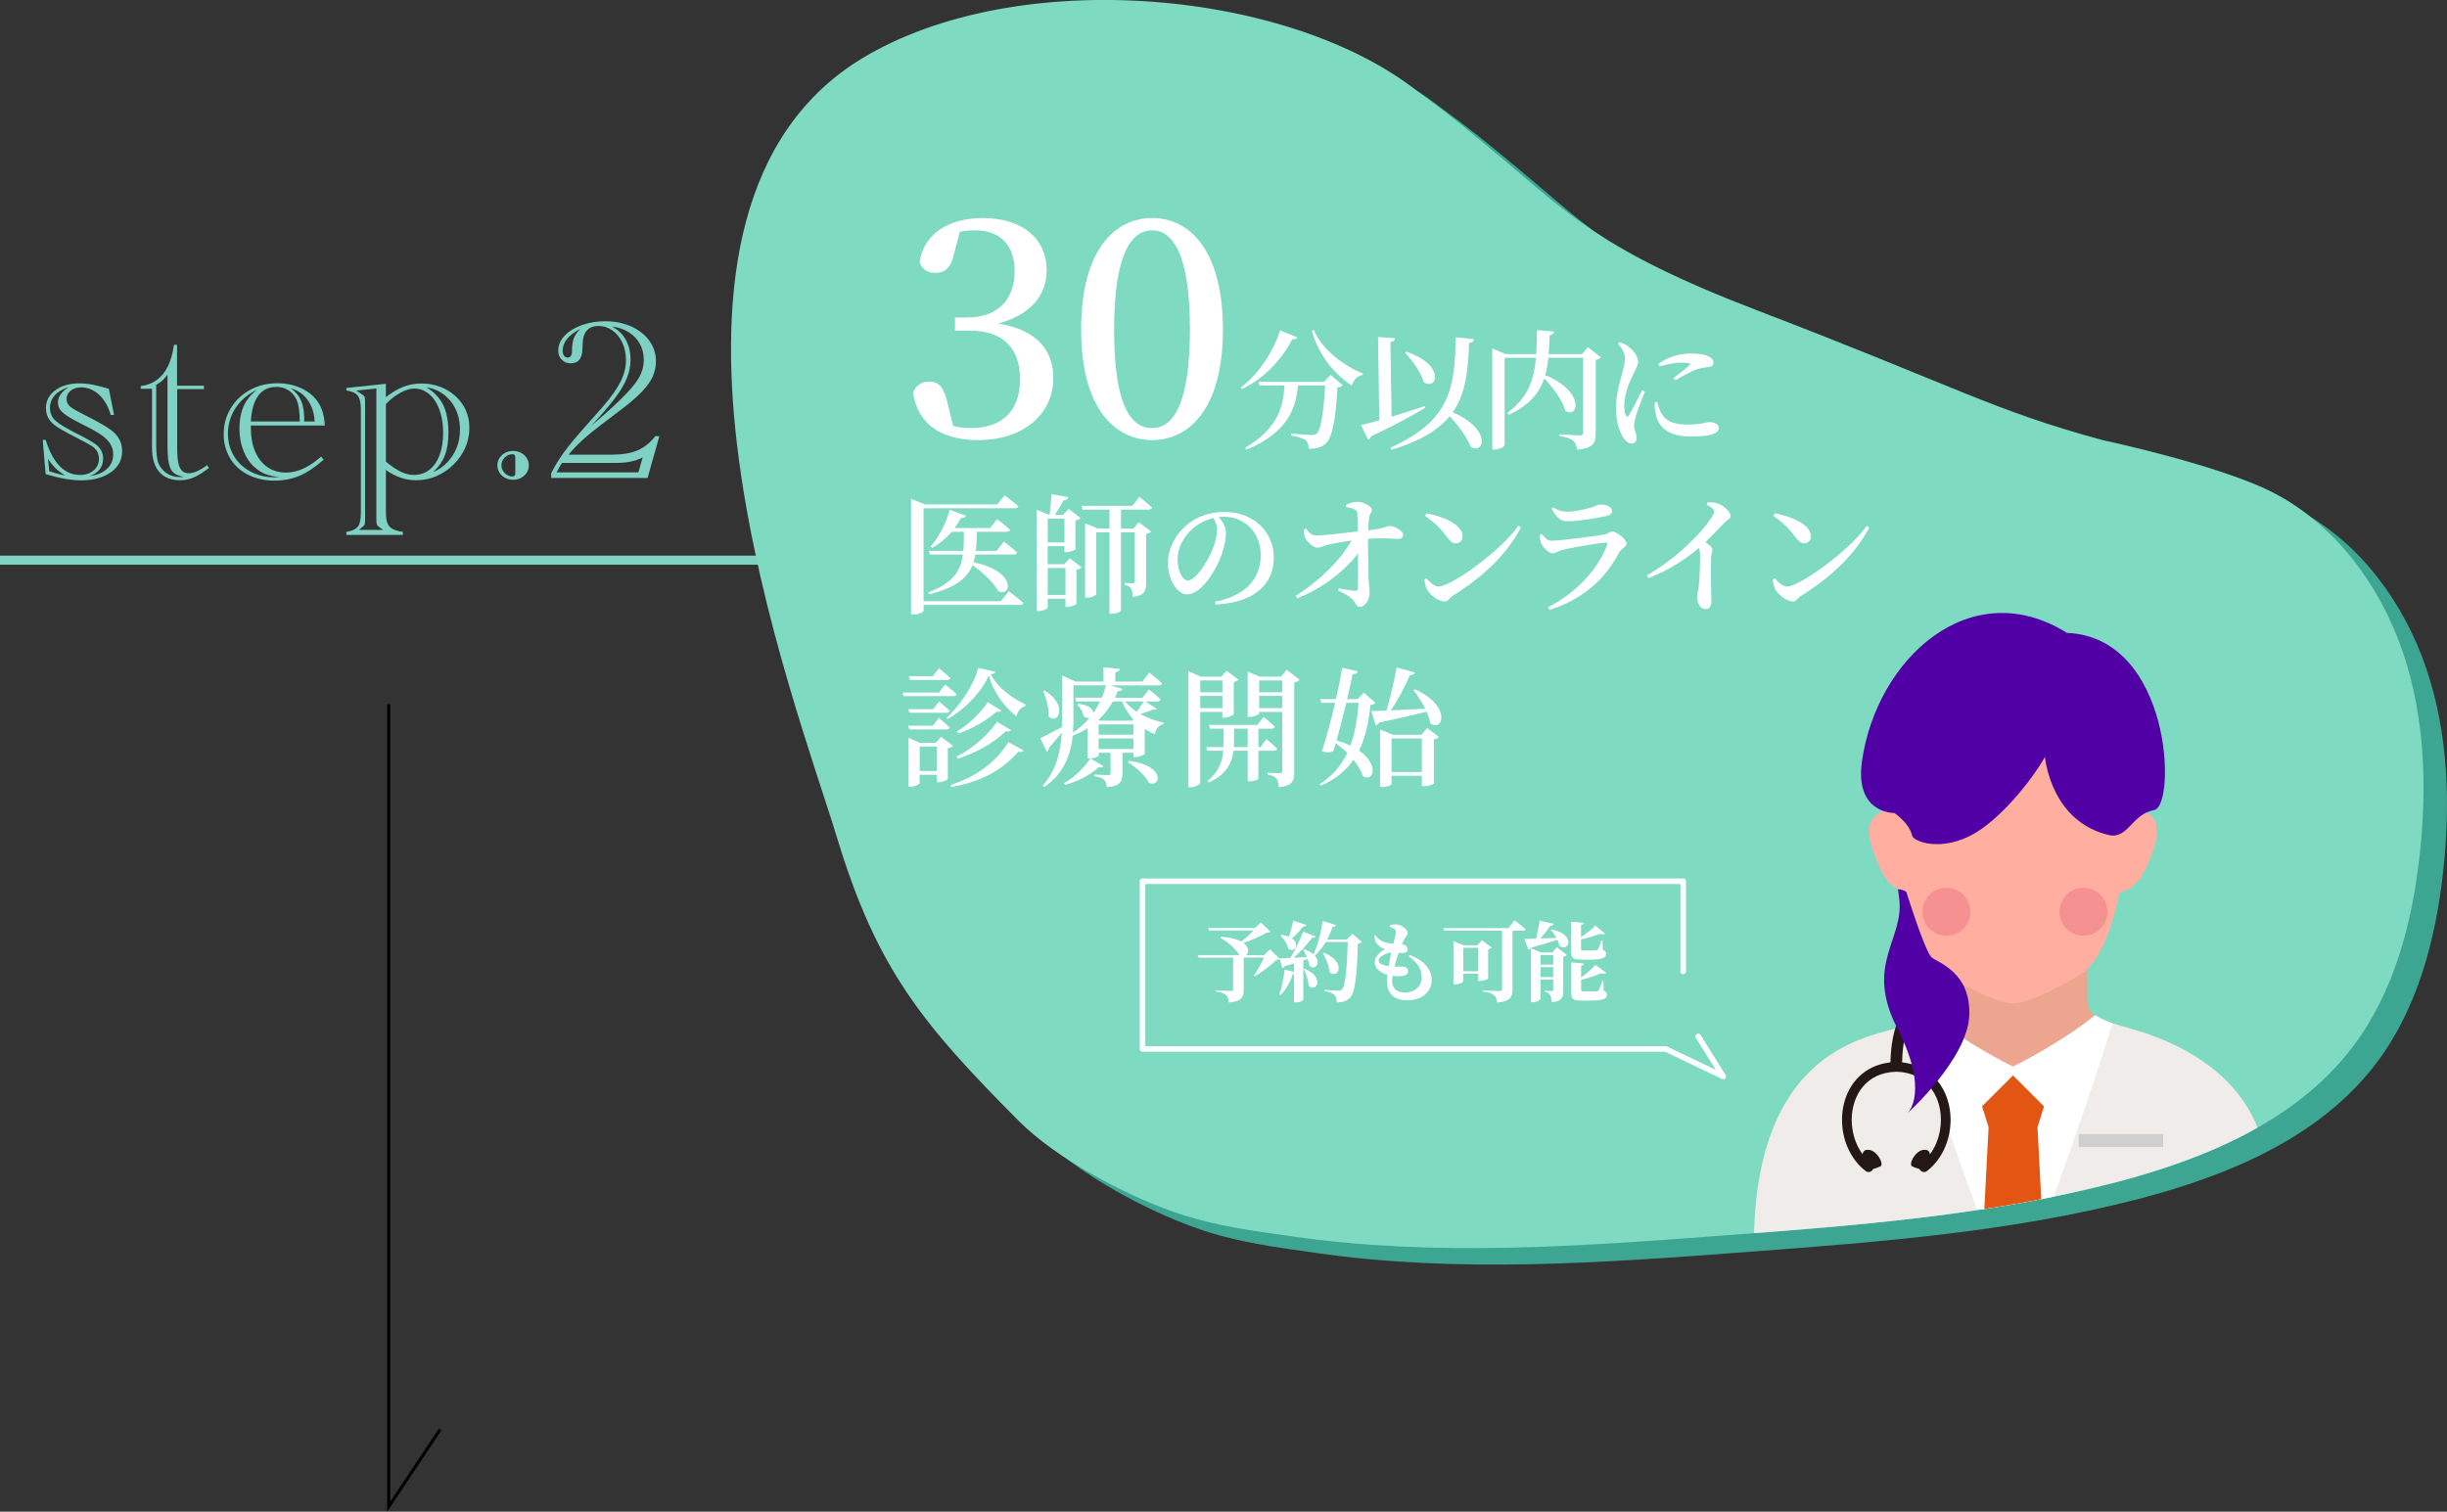
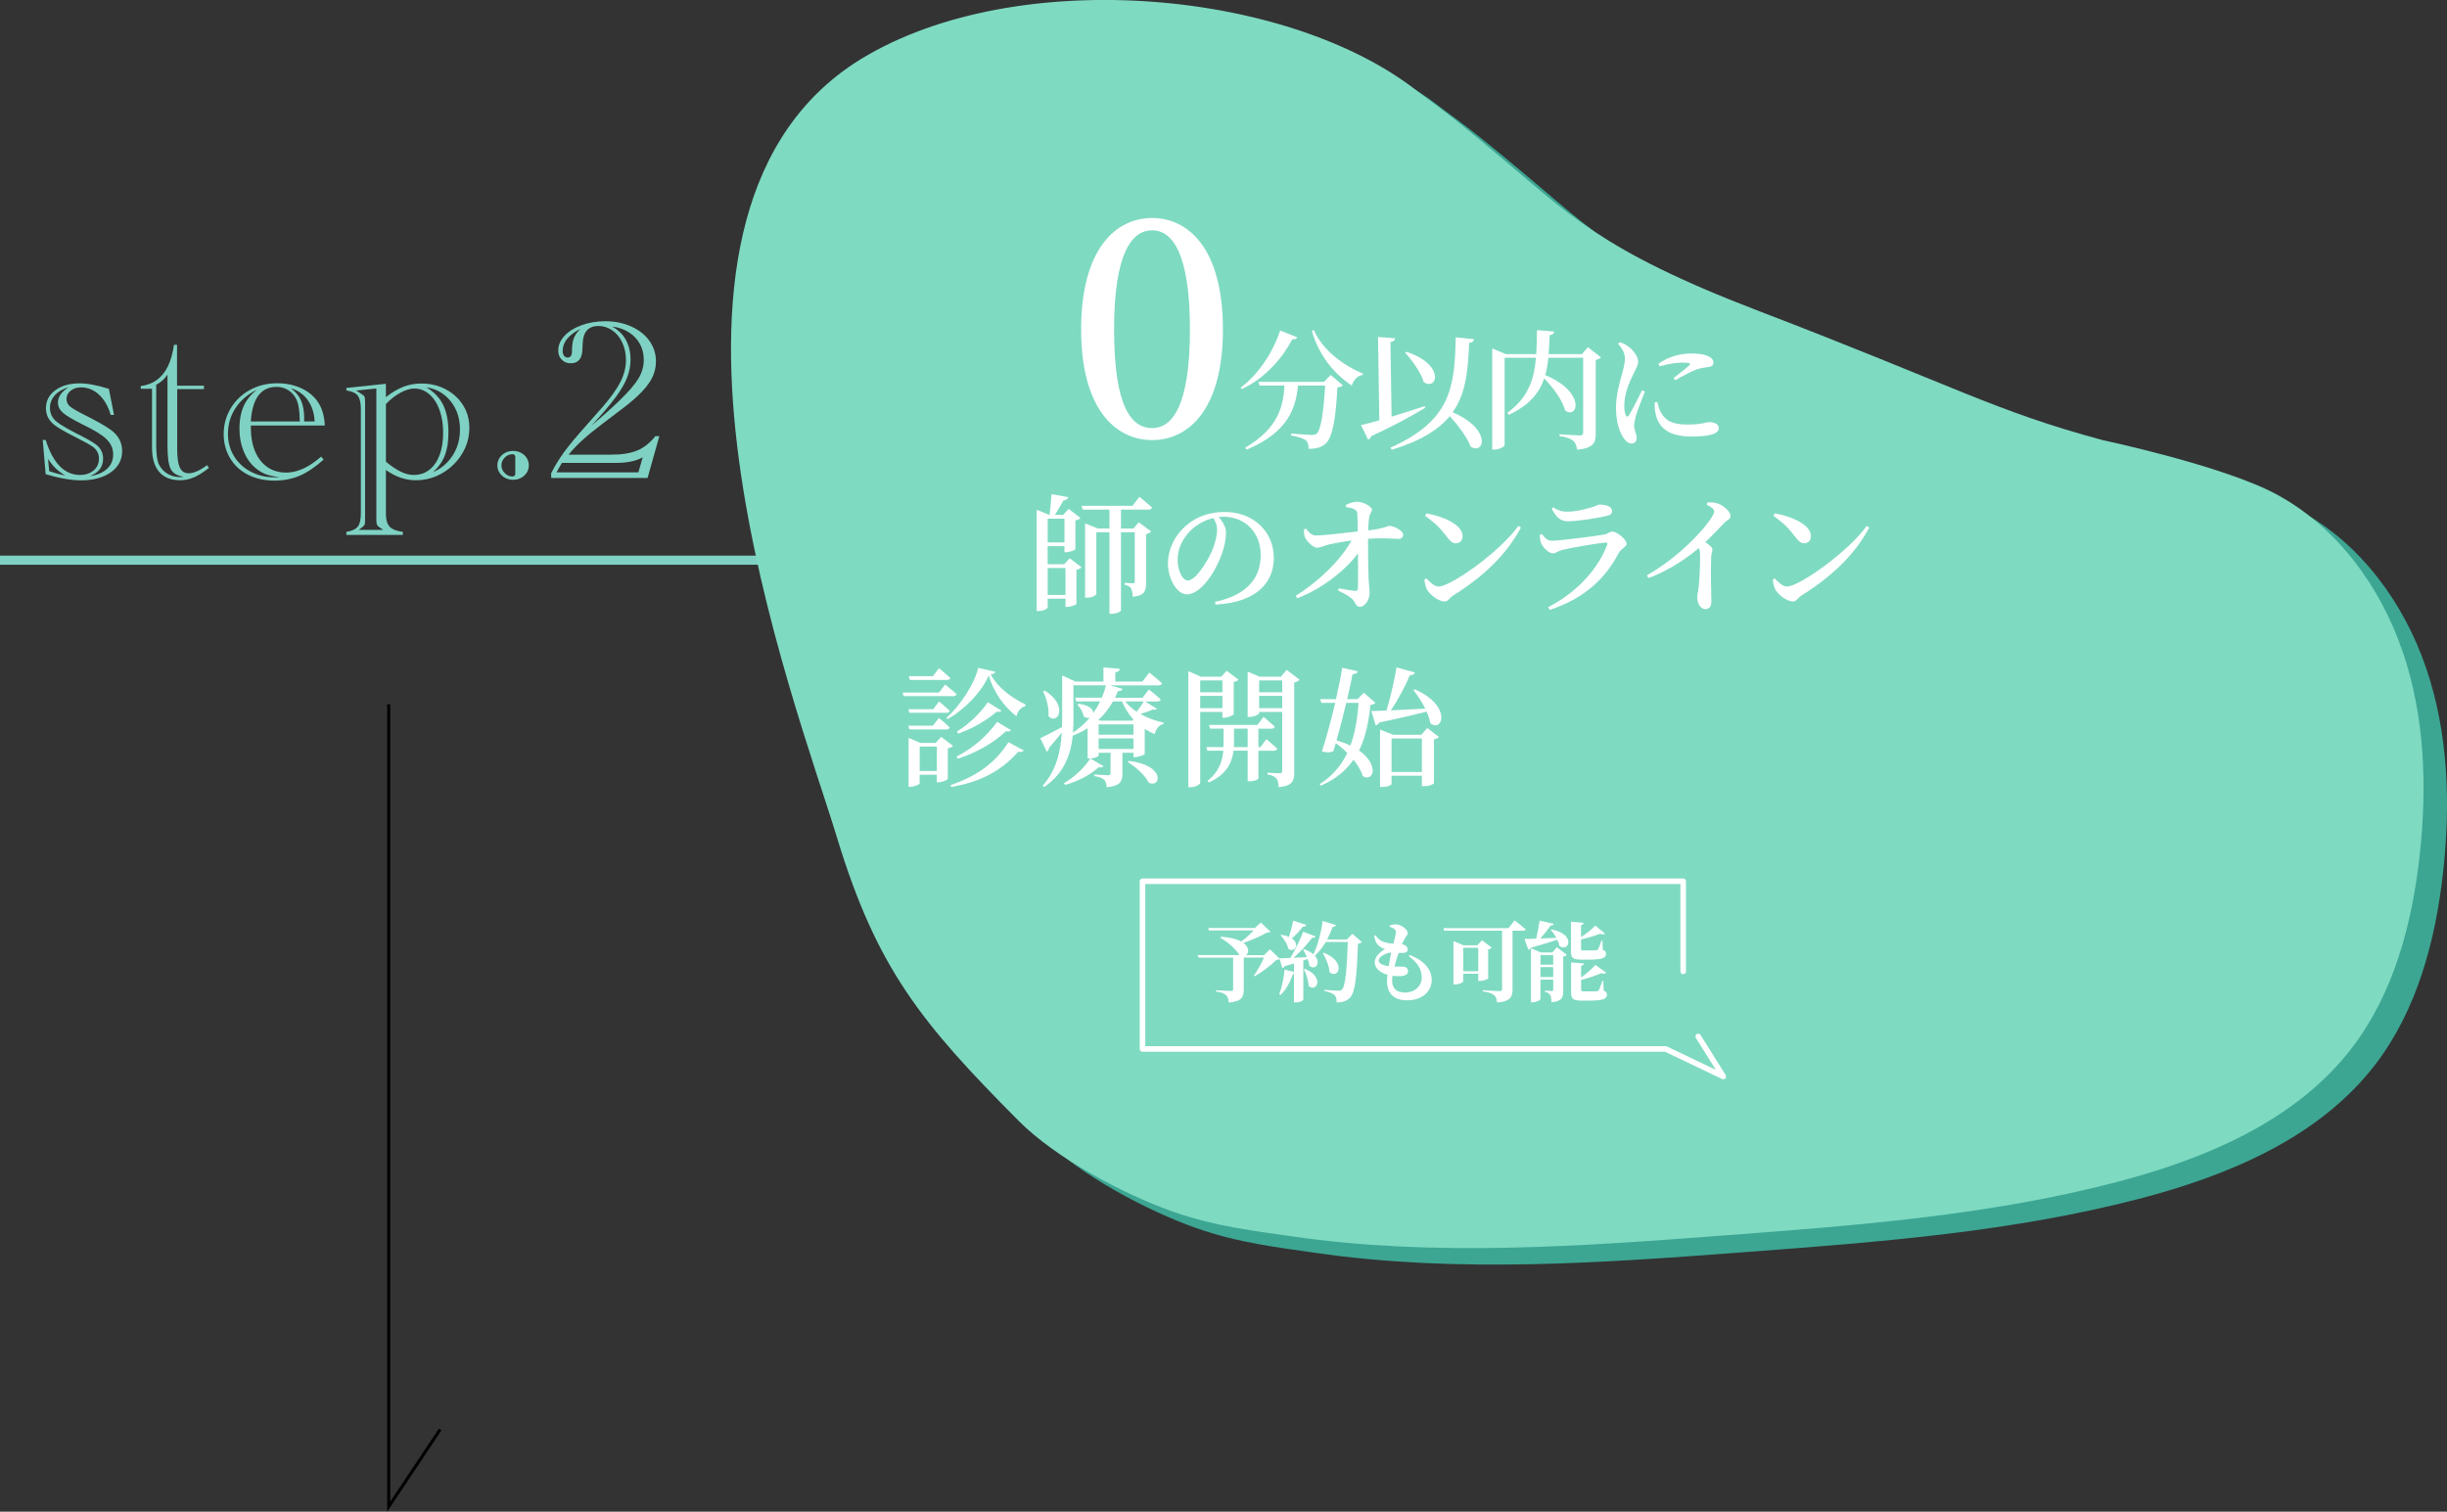
<svg xmlns="http://www.w3.org/2000/svg" id="_レイヤー_2" data-name="レイヤー 2" viewBox="0 0 805.78 497.86">
  <rect x="0" y="0" width="805.78" height="497.86" fill="#333333" stroke="none" />
  <defs>
    <style>
      .cls-1 {
        stroke: #7fd2c3;
        stroke-width: 3px;
      }

      .cls-1, .cls-2 {
        stroke-miterlimit: 10;
      }

      .cls-1, .cls-2, .cls-3, .cls-4 {
        fill: none;
      }

      .cls-5 {
        fill: #fff;
      }

      .cls-2 {
        stroke: #000;
      }

      .cls-6 {
        fill: #7fdac2;
      }

      .cls-7 {
        fill: #7fd2c3;
      }

      .cls-8 {
        fill: #f0ece9;
      }

      .cls-9 {
        fill: #cfcfcf;
      }

      .cls-10 {
        fill: #3ca693;
      }

      .cls-11 {
        clip-path: url(#clippath);
      }

      .cls-12 {
        fill: #5000a4;
      }

      .cls-13 {
        fill: #231815;
      }

      .cls-14 {
        fill: #eca690;
      }

      .cls-15 {
        fill: #ffaea0;
      }

      .cls-4 {
        stroke: #fff;
        stroke-linecap: round;
        stroke-linejoin: round;
        stroke-width: 1.83px;
      }

      .cls-16 {
        fill: #f69191;
      }

      .cls-17 {
        fill: #e25513;
      }
    </style>
    <clipPath id="clippath">
-       <path class="cls-3" d="m791.18,214.65c-7.29-21.46-21.59-41.06-41.53-51.83-17.49-9.45-57.33-17.87-56.92-17.79-.13-.03-.27-.05-.4-.09-36.19-9.82-47.32-17.26-113.94-42.81-51.51-19.75-62.37-32.16-84.44-50.53-9.08-7.55-14.48-12.24-27.05-21.44-43.68-34.47-135.65-41.9-185.78-9.2-80.02,53.06-18.74,211.29-5.56,254.71,13.17,43.42,27.97,61.42,59.98,93.58,12.15,12.21,34.4,24.05,50.64,29.78,14.03,4.95,27.34,6.42,38.98,8.12,47.31,6.89,95.45,3.3,143.12-.3,43.09-3.25,86.46-6.55,128.29-17.43,29.51-7.68,59.51-20.18,78-44.43,13.69-17.96,19.69-40.69,22.19-63.13,2.51-22.53,1.74-45.76-5.56-67.22Z" />
-     </clipPath>
+       </clipPath>
  </defs>
  <g id="design">
    <g>
      <path class="cls-7" d="m35.85,128.06l1.7,8.61h-1.09c-.81-2.82-2.08-5.04-3.82-6.66-1.74-1.62-3.74-2.43-6-2.43-1.35,0-2.47.37-3.38,1.1-.9.73-1.35,1.63-1.35,2.69,0,.99.36,1.8,1.07,2.43.71.63,2.32,1.58,4.83,2.84,4.09,2.05,6.95,3.67,8.57,4.86,2.56,1.81,3.84,4.16,3.84,7.05,0,1.46-.31,2.77-.93,3.93-.62,1.16-1.54,2.18-2.75,3.04-1.21.87-2.65,1.53-4.32,1.99-1.67.46-3.49.69-5.46.69-3.26,0-7.17-.68-11.72-2.04l-.97-11.28h.97c2.42,7.7,6.2,11.54,11.32,11.54,1.8,0,3.29-.49,4.47-1.48,1.17-.99,1.76-2.29,1.76-3.9s-.69-2.94-2.06-3.93c-.81-.59-2.8-1.69-5.98-3.3-3.18-1.61-5.36-2.87-6.55-3.79-1.91-1.46-2.87-3.31-2.87-5.57,0-2.42,1.03-4.4,3.09-5.92,2.06-1.52,4.72-2.28,7.98-2.28,2.59,0,5.81.61,9.66,1.82Zm-19.64,27.13l.73.22c1.05.37,2.26.71,3.64,1l.89.19c-1.27-.77-2.3-1.54-3.11-2.32-.81-.78-1.66-1.82-2.55-3.14l.4,4.04Zm13.3,1.6c2.42-.3,4.32-1.08,5.7-2.34s2.06-2.87,2.06-4.82-.78-3.64-2.34-5.12c-1.35-1.31-3.95-2.89-7.8-4.75-3.18-1.58-5.31-2.86-6.41-3.82-1.09-.96-1.64-2.08-1.64-3.34,0-1.9,1.17-3.6,3.52-5.08-1.97.59-3.48,1.48-4.55,2.67-1.06,1.19-1.6,2.56-1.6,4.12,0,1.83.7,3.33,2.1,4.49,1.08.92,3.25,2.21,6.51,3.9,3.53,1.76,5.78,3.04,6.75,3.86,1.43,1.19,2.14,2.67,2.14,4.45,0,2.8-1.48,4.73-4.45,5.79Z" />
      <path class="cls-7" d="m58.35,128.14v19.67c0,1.93.13,3.48.38,4.66.26,1.17.66,2.04,1.21,2.58.55.54,1.29.82,2.2.82,1.64,0,3.66-.89,6.06-2.67l.61.89c-1.8,1.44-3.45,2.47-4.93,3.12-1.48.64-3,.96-4.57.96-3.02,0-5.31-.92-6.89-2.76-1.58-1.84-2.36-4.52-2.36-8.04v-19.33h-3.72v-.89c2.02-.25,3.79-.91,5.29-2,1.51-1.09,2.73-2.59,3.66-4.51.93-1.92,1.6-4.27,2-7.07h1.01v13.47h8.85v1.11h-8.81Zm-3.19-4.79c-.94,1.44-2.18,2.56-3.72,3.38v19.78c0,1.41.07,2.65.2,3.73s.34,1.94.63,2.58c.28.64.71,1.28,1.27,1.89,1.51,1.61,3.46,2.41,5.86,2.41.43,0,.81-.01,1.13-.04-1.19-.25-2.11-.57-2.77-.96-.66-.39-1.18-.97-1.56-1.72-.38-.75-.65-1.79-.81-3.1-.16-1.31-.24-2.93-.24-4.86v-23.08Z" />
      <path class="cls-7" d="m82.6,140.12v.82c0,2.95.47,5.52,1.41,7.74.94,2.21,2.28,3.93,4.02,5.14,1.74,1.21,3.78,1.82,6.12,1.82,1.24,0,2.49-.19,3.74-.57,1.25-.38,2.49-.93,3.72-1.65,1.23-.72,2.61-1.73,4.14-3.04l.81,1c-2.78,2.47-5.41,4.24-7.9,5.31-2.49,1.06-5.27,1.6-8.35,1.6s-6.08-.64-8.63-1.93c-2.55-1.29-4.52-3.1-5.92-5.46-1.4-2.35-2.1-5-2.1-7.94,0-3.09.77-5.92,2.32-8.5,1.55-2.57,3.66-4.59,6.35-6.05,2.68-1.46,5.68-2.19,8.99-2.19,2.83,0,5.42.53,7.78,1.6,2.36,1.06,4.2,2.56,5.52,4.49,1.4,1.98,2.18,4.59,2.34,7.83h-24.37Zm9.46,17.03c-1.91-.22-3.45-.56-4.61-1-1.16-.45-2.29-1.14-3.39-2.08-1.64-1.38-2.92-3.21-3.84-5.47s-1.37-4.73-1.37-7.4c0-1.86.2-3.56.59-5.12s1-2.96,1.82-4.19c.82-1.24,1.93-2.41,3.33-3.53-3.07,1.54-5.43,3.56-7.07,6.09s-2.46,5.34-2.46,8.46c0,2.67.66,5.1,1.98,7.29,1.32,2.19,3.16,3.9,5.52,5.14,2.36,1.24,4.96,1.86,7.82,1.86.65,0,1.21-.01,1.7-.04Zm-9.46-18.33h16.12c-.03-3.34-.39-5.74-1.09-7.2-.62-1.34-1.51-2.37-2.67-3.1-1.16-.73-2.45-1.1-3.88-1.1-5.17,0-8,3.8-8.49,11.39Zm21.01,0c-.08-1.83-.44-3.49-1.09-4.97s-1.54-2.74-2.69-3.77c-1.15-1.03-2.5-1.76-4.06-2.21,1.56,1.14,2.69,2.49,3.37,4.04.69,1.56,1.03,3.51,1.03,5.86,0,.4-.01.74-.04,1.04h3.48Z" />
      <path class="cls-7" d="m127.09,130.77c1.97-1.53,3.87-2.66,5.72-3.38,1.84-.72,3.82-1.08,5.92-1.08,2.29,0,4.38.37,6.28,1.1,1.9.73,3.57,1.76,5.01,3.08,1.44,1.32,2.56,2.86,3.35,4.6.79,1.74,1.19,3.68,1.19,5.81,0,2.33-.46,4.52-1.37,6.59-.92,2.07-2.21,3.91-3.88,5.55-1.67,1.63-3.56,2.89-5.66,3.79s-4.34,1.34-6.71,1.34c-3.39,0-6.68-1.12-9.86-3.38v14.25c0,1.36.17,2.46.5,3.29.34.83.91,1.46,1.72,1.89.81.43,1.93.75,3.35.95v1h-18.59v-1c1.86-.3,3.12-.88,3.78-1.74.66-.87.99-2.33.99-4.38v-34.33c0-2.05-.34-3.52-1.01-4.4-.67-.88-1.93-1.45-3.76-1.73v-.82l13.01-1.37v4.38Zm-8.97,43.75h8.08l-.97-.67c.05,0,0-.04-.16-.11l-.49-.37c-.4-.35-.61-.82-.61-1.41l-.04-.74v-43.27l-6.63.67,1.58,1.04s.08.04.16.11l.53.37c.27.17.45.4.53.69.08.28.12.9.12,1.84v38.19c0,1.01-.05,1.65-.14,1.89-.09.25-.41.58-.95,1-.08.07-.13.11-.16.11l-.85.67Zm8.97-22.45l.24.19c1.72,1.41,3.3,2.46,4.73,3.14,1.43.68,2.83,1.02,4.2,1.02,1.94,0,3.64-.56,5.09-1.67s2.58-2.72,3.38-4.82c.79-2.1,1.19-4.55,1.19-7.35,0-2.13-.22-4.08-.67-5.84-.45-1.77-1.09-3.32-1.94-4.64-.85-1.32-1.86-2.34-3.03-3.06-1.17-.72-2.44-1.08-3.82-1.08s-2.92.46-4.63,1.39-3.29,2.17-4.75,3.73v19Zm13.3-24.53c2.56,1.54,4.41,3.48,5.56,5.85,1.14,2.36,1.72,5.39,1.72,9.07,0,2.97-.39,5.47-1.17,7.5-.78,2.03-2.08,3.87-3.88,5.53,1.8-.77,3.38-1.86,4.71-3.27,1.33-1.41,2.36-3.02,3.07-4.82.71-1.8,1.07-3.79,1.07-5.94,0-3.64-1.02-6.73-3.05-9.29-2.04-2.56-4.71-4.1-8.02-4.62Z" />
      <path class="cls-7" d="m163.78,153.26c0-.89.23-1.69.69-2.41.46-.72,1.08-1.29,1.86-1.71.78-.42,1.66-.63,2.63-.63s1.85.21,2.63.63c.78.42,1.4.99,1.86,1.71.46.72.69,1.52.69,2.41s-.23,1.7-.69,2.41c-.46.72-1.08,1.29-1.86,1.71-.78.42-1.66.63-2.63.63s-1.85-.21-2.63-.63c-.78-.42-1.4-.99-1.86-1.71-.46-.72-.69-1.52-.69-2.41Zm5.9,2.75v-5.49c0-.62-.32-.93-.97-.93-.94,0-1.78.37-2.51,1.11s-1.09,1.6-1.09,2.56.37,1.82,1.11,2.56,1.57,1.11,2.49,1.11c.65,0,.97-.31.97-.93Z" />
      <path class="cls-7" d="m187.26,149.74h14.02c3.56,0,6.44-.47,8.65-1.41,2.21-.94,4.16-2.5,5.86-4.68h1.33l-3.88,13.77h-31.72l-.04-1.52c1.21-2.42,2.64-4.76,4.28-7.01,1.64-2.25,4.04-5.13,7.19-8.65,1.35-1.53,2.49-2.83,3.42-3.88.93-1.05,1.65-1.86,2.16-2.43,2.72-3.17,4.67-5.92,5.84-8.28,1.17-2.35,1.76-4.72,1.76-7.12,0-2.03-.4-3.91-1.19-5.64-.79-1.73-1.89-3.09-3.29-4.06-1.4-.98-2.91-1.47-4.53-1.47-3.37,0-5.12,1.93-5.25,5.79l-.08,1.97c-.11,3.02-1.39,4.53-3.84,4.53-1.19,0-2.17-.39-2.95-1.17s-1.17-1.79-1.17-3.03c0-1.76.69-3.37,2.06-4.84,1.37-1.47,3.25-2.64,5.64-3.51,2.38-.87,4.98-1.3,7.78-1.3,3.1,0,5.93.57,8.51,1.71,2.57,1.14,4.58,2.72,6.02,4.73,1.44,2.02,2.16,4.27,2.16,6.77,0,1.78-.36,3.46-1.07,5.03-.71,1.57-1.9,3.23-3.56,4.97s-3.83,3.63-6.53,5.66l-6.55,4.97c-5.01,3.76-8.69,7.12-11.03,10.09Zm22.96,5.83l1.41-4.94c-2.21,1.21-5.09,1.82-8.65,1.82h-17.94c-.67,1.11-1.27,2.15-1.78,3.12h26.96Zm-19.08-47.28c-3.91,2-5.86,4.43-5.86,7.27,0,.64.15,1.17.44,1.58s.69.61,1.17.61c.97,0,1.46-.67,1.46-2,0-1.86.2-3.31.61-4.36.4-1.05,1.13-2.08,2.18-3.1Zm3.56,31.91c3.31-2.75,6.4-5.49,9.25-8.24,3.04-2.94,5.15-5.38,6.3-7.31s1.74-3.96,1.74-6.09c0-1.98-.42-3.74-1.27-5.29-.85-1.55-2.07-2.83-3.66-3.84-1.59-1.01-3.44-1.64-5.54-1.89,1.99,1.04,3.51,2.49,4.55,4.36,1.04,1.87,1.56,4.08,1.56,6.62,0,2-.39,3.98-1.17,5.94-.78,1.96-2.01,4.06-3.68,6.31-2.37,3.14-5.07,6.29-8.08,9.43Z" />
    </g>
    <line class="cls-1" y1="184.49" x2="270.3" y2="184.49" />
    <path class="cls-10" d="m798.93,220.08c-7.29-21.46-21.59-41.06-41.53-51.83-17.49-9.45-57.33-17.87-56.92-17.79-.13-.03-.27-.05-.4-.09-36.19-9.82-47.32-17.26-113.94-42.81-51.51-19.75-62.37-32.16-84.44-50.53-9.08-7.55-14.48-12.24-27.05-21.44C430.95,1.13,338.98-6.3,288.85,26.39c-80.02,53.06-18.74,211.29-5.56,254.71,13.17,43.42,27.97,61.42,59.98,93.58,12.15,12.21,34.4,24.05,50.64,29.78,14.03,4.95,27.34,6.42,38.98,8.12,47.31,6.89,95.45,3.3,143.12-.3,43.09-3.25,86.46-6.55,128.29-17.43,29.51-7.68,59.51-20.18,78-44.43,13.69-17.96,19.69-40.69,22.19-63.13,2.51-22.53,1.74-45.76-5.56-67.22Z" />
    <path class="cls-6" d="m791.18,214.65c-7.29-21.46-21.59-41.06-41.53-51.83-17.49-9.45-57.33-17.87-56.92-17.79-.13-.03-.27-.05-.4-.09-36.19-9.82-47.32-17.26-113.94-42.81-51.51-19.75-62.37-32.16-84.44-50.53-9.08-7.55-14.48-12.24-27.05-21.44-43.68-34.47-135.65-41.9-185.78-9.2-80.02,53.06-18.74,211.29-5.56,254.71,13.17,43.42,27.97,61.42,59.98,93.58,12.15,12.21,34.4,24.05,50.64,29.78,14.03,4.95,27.34,6.42,38.98,8.12,47.31,6.89,95.45,3.3,143.12-.3,43.09-3.25,86.46-6.55,128.29-17.43,29.51-7.68,59.51-20.18,78-44.43,13.69-17.96,19.69-40.69,22.19-63.13,2.51-22.53,1.74-45.76-5.56-67.22Z" />
    <g>
-       <path class="cls-5" d="m314.16,83.55c-.99,4.54-2.86,6.32-6.22,6.32-2.17,0-4.15-.89-5.13-3.45,1.48-10.07,10.46-14.61,20.83-14.61,13.33,0,21.03,7.11,21.03,17.17,0,8.19-5.23,14.71-15.99,17.57,12.73,2.07,18.16,8.78,18.16,17.96,0,11.84-9.77,20.43-24.78,20.43-11.85,0-19.84-5.03-21.42-15.7,1.09-2.47,2.86-3.55,5.33-3.55,3.36,0,4.84,1.97,6.12,7.3l1.78,7.3c1.97.49,3.85.69,5.73.69,10.66,0,16.29-5.82,16.29-16.09s-5.63-15.99-16.58-15.99h-4.84v-4.34h4.05c9.48,0,15.6-5.33,15.6-15.3,0-8.59-4.84-13.42-13.13-13.42-1.48,0-3.16.1-4.94.49l-1.88,7.21Z" />
      <path class="cls-5" d="m402.7,108.52c0,26.36-11.35,36.42-23.3,36.42s-23.39-10.07-23.39-36.42,11.25-36.72,23.39-36.72,23.3,10.36,23.3,36.72Zm-23.3,32.48c6.42,0,12.44-6.91,12.44-32.48s-6.02-32.67-12.44-32.67-12.54,6.91-12.54,32.67,5.82,32.48,12.54,32.48Z" />
      <path class="cls-5" d="m427.19,111.1c-.21.43-.59.72-1.66.64-3.02,5.86-8.62,12.66-16.61,16.4l-.38-.47c6.37-4.76,11-12.53,13-18.82l5.65,2.25Zm11,12.4l3.99,3.4c-.34.34-.85.6-1.79.68-.47,9.98-1.61,16.57-3.87,18.52-1.36,1.23-3.1,1.74-5.61,1.7.04-1.15-.21-2.17-.93-2.8-.81-.64-2.8-1.23-4.84-1.57l.04-.64c2.21.17,5.73.47,6.8.47.81,0,1.23-.13,1.66-.51,1.32-1.15,2.25-7.35,2.72-15.76h-8.92c-.76,7.31-3.14,15.33-16.95,21.11l-.47-.64c11.21-6.54,12.57-14.1,12.96-20.47h-8.2l-.38-1.23h21.58l2.21-2.25Zm-5.56-14.83c2.8,6.63,9.9,11.77,16.19,14.4l-.13.42c-1.66.26-2.89,1.49-3.57,3.48-5.91-3.91-10.79-9.94-13.13-17.97l.64-.34Z" />
      <path class="cls-5" d="m469.33,134.3c-4.08,2.42-9.73,5.65-17.8,9.35-.17.51-.55.98-1.02,1.15l-2.34-4.8c1.4-.3,3.53-.85,6.03-1.57l-.42-27.44,5.61.42c-.04.59-.38,1.06-1.53,1.23l.38,24.6c3.4-1.06,7.22-2.25,10.92-3.48l.17.55Zm16.06-22.6c-.08.64-.59,1.15-1.61,1.23-.38,9.05-1.02,16.69-5.44,22.85,13.04,5.61,10.45,14.15,5.95,11.34-1.23-3.19-4.16-7.05-6.88-10.07-3.7,4.46-9.56,8.16-19.12,11.09l-.38-.72c19.88-8.92,21.11-19.88,21.45-36.32l6.03.6Zm-22.3,4.16c13.13,4.33,10.03,13,5.74,9.98-.89-3.19-3.82-7.14-6.16-9.73l.42-.26Z" />
      <path class="cls-5" d="m527.2,117.69c-.25.3-.89.68-1.74.85v24.3c0,2.97-.72,4.76-6.12,5.27-.21-1.27-.51-2.29-1.27-2.93-.85-.68-2.04-1.19-4.55-1.57v-.59s5.52.38,6.75.38c.81,0,1.06-.34,1.06-.98v-24.6h-11.47c-.21,2.04-.51,3.95-1.02,5.73,13.42,5.56,10.79,14.61,6.58,11.68-.93-3.53-4.08-7.65-6.92-10.62-1.61,4.84-4.88,8.84-11.68,12.02l-.47-.68c6.75-4.88,8.79-10.75,9.43-18.14h-10.32v28.76c0,.51-1.62,1.49-3.4,1.49h-.68v-33.3l4.46,1.87h10.03c.17-2.46.21-5.1.25-7.9l5.69.47c-.13.59-.55,1.1-1.53,1.19-.08,2.21-.17,4.29-.34,6.25h10.96l2-2.29,4.29,3.36Z" />
      <path class="cls-5" d="m541.65,128.95c-.85,2.29-2.55,6.46-2.97,8.03-.38,1.53-.59,2.51-.59,3.19,0,1.4.85,2.8.85,3.99s-.59,1.91-1.74,1.91c-.94,0-1.79-.72-2.51-1.74-1.4-1.96-2.55-5.52-2.55-9.94s1.23-8.45,1.91-11c.55-2.04,1.02-3.7,1.02-5.35.04-1.78-1.02-3.44-2.25-4.8l.55-.51c1.15.34,1.96.72,2.8,1.36,1.15.81,3.27,2.97,3.27,5.1,0,1.06-.59,1.91-1.61,4.08-1.36,2.68-2.97,6.54-2.97,10.37,0,1.7.25,2.59.51,3.1.25.59.64.64,1.02.04,1.02-1.53,3.27-6.12,4.33-8.24l.93.42Zm4.08,3.44c.25,1.02.64,2.46,1.15,3.4,1.57,2.76,3.7,4.04,8.96,4.04,4.42,0,6.12-.81,7.05-.81,1.53,0,3.1.64,3.1,1.95,0,2.25-4.16,2.8-9.05,2.8-7.43,0-10.88-2.93-11.77-7.6-.3-1.28-.34-2.59-.26-3.65l.81-.13Zm.38-12.57c3.31-2.46,7.56-3.4,10.62-3.4,2.89,0,4.59.3,5.99,1.02,1.15.55,1.49,1.32,1.49,1.95,0,.85-.43,1.27-1.4,1.44-1.19.21-2.51.3-4.08.81-1.91.72-4.8,2.25-7.01,3.57l-.64-.68c1.87-1.49,4.42-3.44,5.18-4.21.47-.51.59-.89-2.42-.89-1.45,0-3.82.21-7.39,1.23l-.34-.85Z" />
-       <path class="cls-5" d="m332.21,194.74s2.97,2.21,4.76,3.82c-.13.47-.55.68-1.15.68h-31.69v1.95c0,.3-1.27,1.15-3.4,1.15h-.72v-38.02l4.67,1.83h23.7l2.42-2.97s2.85,2.04,4.54,3.53c-.13.47-.51.68-1.1.68h-30.12v30.63h25.4l2.68-3.27Zm-11.04-12.11c-.13.89-.34,1.78-.6,2.59,14.15,2.76,12.66,11.6,8.16,9.47-1.53-2.93-5.27-6.33-8.5-8.54-1.7,4.29-5.52,7.35-14.15,9.56l-.47-.59c8.28-3.1,10.75-7.05,11.47-12.49h-10.88l-.34-1.19h11.34c.21-1.91.21-3.99.21-6.29h-4.04c-1.91,2.25-4.12,4.04-6.42,5.31l-.51-.47c2.51-2.72,4.93-7.22,6.29-12.06l5.31,1.91c-.17.51-.72.85-1.61.76-.64,1.19-1.32,2.29-2.08,3.31h11.64l2.34-2.89s2.59,1.87,4.25,3.44c-.08.47-.55.68-1.15.68h-9.77c-.04,2.29-.09,4.38-.34,6.29h6.88l2.38-3.06s2.72,2.08,4.38,3.57c-.08.47-.55.68-1.15.68h-12.66Z" />
      <path class="cls-5" d="m352.26,183.87l3.91,2.97c-.25.3-.89.64-1.7.81v11.21c-.04.3-1.83,1.02-3.02,1.02h-.59v-2.72h-5.86v2.85c0,.3-1.15,1.23-3.02,1.23h-.6v-33.35l4.16,1.7h.08c.21-1.91.51-4.8.64-6.84l5.52.98c-.13.64-.64.98-1.57,1.06-.76,1.4-1.91,3.36-2.85,4.8h2.72l1.83-2,3.91,3.02c-.25.3-.89.64-1.7.81v9.43c-.04.3-1.83,1.02-3.02,1.02h-.59v-2h-5.52v5.95h5.44l1.83-1.96Zm-7.26-13.04v7.82h5.52v-7.82h-5.52Zm5.86,25.11v-8.88h-5.86v8.88h5.86Zm18.27-28.12v6.24h4.12l1.74-2.04,4.08,3.02c-.25.34-.89.68-1.66.85v15.93c0,2.8-.47,4.33-4.42,4.72-.04-1.15-.17-2.12-.51-2.72-.38-.6-.93-.98-2.12-1.19v-.68s2.04.17,2.59.17c.59,0,.72-.21.72-.72v-16.1h-4.54v25.74c0,.26-1.19,1.11-3.19,1.11h-.6v-26.85h-4.33v20.35c0,.25-1.19,1.19-3.06,1.19h-.64v-24.47l4.21,1.7h3.82v-6.24h-8.84l-.34-1.23h16.74l2.29-2.97s2.55,2.04,4.16,3.53c-.13.47-.55.68-1.15.68h-9.09Z" />
      <path class="cls-5" d="m400.1,198.22c10.58-2.21,15.04-7.9,15.04-15.42s-5.27-12.62-12.23-12.62c-.51,0-1.06.04-1.62.08,1.19,1.36,2.42,3.19,2.42,5.06,0,2.08-.47,4.72-1.4,7.22-1.83,5.27-6.67,13.21-11.47,13.21-3.19,0-6.25-4.88-6.25-10.32,0-4.08,1.95-8.88,5.99-12.32,3.44-3.02,7.77-4.5,12.7-4.5,9.3,0,16.18,6.33,16.18,15.17,0,7.6-5.14,14.61-19.2,15.33l-.17-.89Zm-.55-27.61c-2.85.68-5.65,2.21-7.73,4.38-2.55,2.68-4.04,5.82-4.04,9.39s1.61,6.8,3.36,6.8c2.59,0,6.41-6.2,7.9-9.6,1.02-2.29,1.74-5.1,1.74-7.18,0-1.44-.55-2.68-1.23-3.78Z" />
      <path class="cls-5" d="m443.22,166.28c.85-.43,2.34-1.02,3.65-1.02,2.25,0,4.89,1.7,4.89,2.55,0,.98-.68,1.15-.89,2.63-.21,1.28-.3,2.89-.34,4.25,5.86-.72,6.24-1.49,6.92-1.49,1.74,0,4.59,1.61,4.59,2.89,0,.81-.55,1.4-1.44,1.4-1.79,0-4.84-.43-10.11-.04-.04,3.65.04,9.73.17,12.91.09,2.17.34,3.53.34,5.01,0,2.29-1.7,4.5-3.19,4.5-1.4,0-1.44-1.61-2.59-2.63-1.15-1.1-2.89-1.87-4.59-2.76l.26-.72c1.91.34,3.99.76,5.31.85.55.04.89-.21.93-.76.13-1.53.08-6.67.04-11.6-4.16,5.65-11.98,11.72-19.97,14.78l-.55-.81c7.65-4.72,14.91-11.85,18.39-18.22-2.76.38-5.18.85-7.05,1.23-1.96.42-3.1,1.15-4.33,1.15-1.36,0-3.48-2.29-3.95-3.44-.3-.72-.34-1.61-.34-2.55l.68-.3c1.06,1.44,2,2.29,3.36,2.25,2.97,0,9.13-.81,13.68-1.32,0-1.83-.04-4.29-.13-5.73,0-.85-.25-1.19-.98-1.57-.81-.47-1.83-.59-2.76-.72v-.72Z" />
      <path class="cls-5" d="m499.98,173.2l.85.55c-4.93,9.22-12.74,16.4-22.34,22.39-1.15.72-1.66,1.95-2.76,1.95-2.12,0-4.89-2.29-5.78-3.82-.47-.85-.85-2.38-.89-3.4l.64-.38c1.11,1.19,2.55,2.68,4.04,2.68,3.99,0,20.18-11.43,26.25-19.97Zm-30.25-4.12c5.39.98,11.89,3.61,11.89,7.56,0,1.27-.89,2.29-2.21,2.29-1.1,0-1.83-.64-2.93-2.08-2.04-2.63-3.31-4.16-7.22-6.97l.47-.81Z" />
      <path class="cls-5" d="m507,176.22l.72-.34c1.06,1.32,1.83,2.21,3.31,2.21,2.55,0,13.98-1.49,17.08-2,1.44-.21,1.91-1.02,2.76-1.02,1.57,0,4.76,2.59,4.76,4.04,0,.98-1.83,1.57-2.59,3.02-4.08,7.82-10.79,14.83-22.73,18.73l-.51-.89c10.03-5.18,16.65-13.08,19.46-20.6.17-.51,0-.72-.51-.68-2.76.21-11.68,1.74-14.44,2.46-1.27.34-2,1.11-2.93,1.11-1.49,0-3.48-2.21-3.91-3.44-.3-.85-.42-1.61-.47-2.59Zm22.01-6.29c-3.27.72-9.09,1.74-12.83,1.74-2.42,0-3.74-1.4-5.22-4.12l.51-.47c1.7,1.15,3.06,1.44,4.46,1.44,2.93,0,5.27-.64,7.18-1.15,2.34-.55,2.89-1.19,3.65-1.19,2.42,0,4.08.77,4.08,2.17,0,.76-.47,1.27-1.83,1.57Z" />
      <path class="cls-5" d="m562.22,165.47c1.06-.04,2.25-.04,3.36.34,2.04.64,4.29,2.8,4.29,4.12,0,1.11-.89,1.06-2.08,2.29-1.53,1.57-3.65,3.87-6.25,6.33,1.32.89,2.34,1.7,2.34,2.42,0,.68-.34,1.36-.42,2.51-.21,5.91.08,12.19.08,14.53,0,1.7-.64,2.59-1.91,2.59-1.87,0-2.76-2.12-2.76-3.95,0-.81.3-1.7.47-3.1.43-3.65.55-9.39.47-11.3-.04-.72-.13-1.23-.42-1.74-2.8,2.38-9.05,7.14-16.57,9.86l-.51-.89c9.77-5.52,17.97-14.02,21.03-18.61.76-1.15,1.15-1.96,1.15-2.42,0-.76-.98-1.49-2.51-2.25l.25-.72Z" />
      <path class="cls-5" d="m614.69,173.2l.85.55c-4.93,9.22-12.74,16.4-22.34,22.39-1.15.72-1.66,1.95-2.76,1.95-2.12,0-4.89-2.29-5.78-3.82-.47-.85-.85-2.38-.89-3.4l.64-.38c1.11,1.19,2.55,2.68,4.04,2.68,3.99,0,20.18-11.43,26.25-19.97Zm-30.25-4.12c5.39.98,11.89,3.61,11.89,7.56,0,1.27-.89,2.29-2.21,2.29-1.1,0-1.83-.64-2.93-2.08-2.04-2.63-3.31-4.16-7.22-6.97l.47-.81Z" />
      <path class="cls-5" d="m311.22,225.46s2.34,1.83,3.78,3.14c-.13.47-.55.68-1.15.68h-16.31l-.34-1.19h12.02l2-2.63Zm-3.91,8.11l1.91-2.55s2.17,1.78,3.53,3.1c-.13.43-.51.64-1.1.64h-12.19l-.34-1.19h8.2Zm-7.86,6.67l-.34-1.23h8.07l2-2.55s2.17,1.78,3.53,3.1c-.08.47-.51.68-1.1.68h-12.15Zm14.36,5.4c-.25.34-.85.68-1.7.81v10.03c0,.34-1.78,1.15-3.02,1.15h-.6v-2.46h-5.65v2.8c0,.34-1.57,1.15-3.1,1.15h-.55v-16.1l3.87,1.66h5.01l1.87-2,3.87,2.97Zm-14.19-21.71l-.34-1.23h7.9l2.04-2.63s2.29,1.87,3.7,3.19c-.08.47-.51.68-1.1.68h-12.19Zm8.88,29.99v-8.03h-5.65v8.03h5.65Zm19.29-32.67c-.13.47-.55.72-1.57.81,2.29,4.46,7.05,7.86,11.47,9.94l-.08.55c-1.57.47-2.59,1.87-2.89,3.36-4.04-3.1-7.52-7.9-9.13-13.42-2.55,5.73-8.07,11.21-13.55,14.36l-.34-.47c4.46-3.91,9.3-11.34,10.41-16.4l5.69,1.27Zm-14.78,37.34c7.94-2.76,14.27-6.67,19.07-14.15l5.01,2.72c-.3.47-.76.59-1.78.42-6.03,6.8-13.04,9.98-22.05,11.64l-.25-.64Zm2-9.43c5.18-2.63,9.77-6.5,13.34-11.43l4.59,2.76c-.34.42-.76.51-1.7.34-4.38,4.12-9.86,7.09-15.84,9.05l-.38-.72Zm14.74-15.12c-.3.42-.68.47-1.53.34-3.53,3.02-8.07,5.61-12.66,7.22l-.43-.68c3.87-2.38,7.48-5.82,10.15-9.64l4.46,2.76Z" />
      <path class="cls-5" d="m380.94,233.4c-.21.38-.64.42-1.32.25-.89.47-2.51,1.02-4.12,1.49,2.34,1.32,5.01,2.29,7.65,2.85l-.04.47c-1.45.34-2.46,1.49-2.85,3.31-1.19-.47-2.29-1.06-3.31-1.7v8.24c-.04.25-1.91,1.02-3.1,1.02h-.59v-1.4h-3.65v6.75c0,2.63-.68,4.21-5.18,4.59-.09-1.06-.26-1.91-.81-2.42-.51-.51-1.36-.93-3.23-1.23v-.55s3.65.25,4.46.25c.68,0,.85-.25.85-.72v-6.67h-3.91v.93c0,.21-1.19.93-3.06.93h-.59v-9.94c-1.49.93-3.1,1.74-4.89,2.42-.64,6.12-2.76,12.4-9.39,16.91l-.51-.43c4.46-5.01,5.9-11.09,6.29-17.46-1.15,1.4-2.55,3.14-4.21,5.01,0,.51-.3,1.06-.72,1.27l-2.17-4.46c1.23-.51,4.12-2.04,7.18-3.65.04-1.02.04-2.08.04-3.1v-13.89l4.38,2h9.22v-4.67l5.39.47c-.08.59-.42.98-1.49,1.15v3.06h8.92l2.29-2.97s2.59,2.04,4.16,3.53c-.08.47-.55.68-1.15.68h-15.97l4.12,1.15c-.17.47-.51.76-1.53.76-.3.72-.59,1.44-.93,2.17h9.05l2.12-2.72s2.42,1.91,3.87,3.27c-.13.47-.55.68-1.15.68h-3.95l3.82,2.38Zm-36.92-5.95c8.07,4.97,4.16,11.6,1.23,8.41.25-2.63-.68-5.99-1.78-8.16l.55-.25Zm19.37,24.89c-.3.34-.64.55-1.57.3-2.46,2.34-6.67,4.67-11.09,5.86l-.38-.55c3.53-2,7.01-5.44,8.67-8.16l4.38,2.55Zm-9.9-16.02c0,1.57-.04,3.23-.17,4.93,2.12-1.36,3.99-3.02,5.52-4.88-.59.17-1.27.08-2-.42-.17-1.4-1.15-2.97-2.08-3.87l.42-.3c3.65.47,4.84,1.91,4.84,3.06.85-1.23,1.61-2.51,2.25-3.82h-7.86l-.34-1.23h8.75c.59-1.36,1.02-2.72,1.36-4.08h-10.71v10.62Zm13-5.31c-1.23,2.17-2.8,4.25-4.76,6.08l.59.25h10.58l.34-.34c-1.53-1.7-2.8-3.7-3.78-5.99h-2.97Zm-4.72,10.96h11.47v-3.4h-11.47v3.4Zm11.47,4.71v-3.48h-11.47v3.48h11.47Zm-2.72-15.67c1.02,1.27,2.29,2.42,3.78,3.4.89-1.1,1.83-2.55,2.34-3.4h-6.12Zm1.23,19.58c12.32,1.49,10.45,9.13,6.54,7.18-1.15-2.38-4.33-5.22-6.88-6.75l.34-.43Z" />
      <path class="cls-5" d="m395.22,234.46v23.32c0,.51-1.4,1.49-3.23,1.49h-.68v-38.23l4.12,1.83h6.71l1.78-1.95,3.91,2.93c-.25.3-.81.64-1.57.76v10.58c-.04.34-1.87,1.19-3.14,1.19h-.59v-1.91h-7.31Zm0-10.37v3.91h7.31v-3.91h-7.31Zm7.31,9.13v-4.04h-7.31v4.04h7.31Zm11.85,14.02v9.18c0,.21-1.15.89-2.89.89h-.64v-10.07h-4.67c-.42,3.7-2.12,7.77-8.11,10.45l-.43-.51c3.74-2.93,4.89-6.5,5.18-9.94h-5.27l-.34-1.19h5.65c.04-.47.04-.98.04-1.44v-4.63h-4.42l-.34-1.23h15.89l2.04-2.63s2.29,1.83,3.7,3.19c-.08.47-.51.68-1.1.68h-4.29v6.07h.68l1.95-2.63s2.21,1.83,3.57,3.14c-.13.47-.55.68-1.15.68h-5.05Zm-3.53-1.19v-6.07h-4.5v4.63c0,.47,0,.93-.04,1.44h4.55Zm17.12-22.17c-.3.34-.98.72-1.79.89v29.52c0,2.89-.55,4.5-5.1,4.97-.08-1.23-.25-2.25-.72-2.8-.55-.64-1.32-1.11-2.97-1.4v-.59s3.31.21,3.99.21.85-.25.85-.81v-19.41h-7.6v.47c0,.34-1.66,1.19-3.23,1.19h-.55v-14.91l3.95,1.66h7.01l1.87-2.25,4.29,3.27Zm-13.34.21v3.91h7.6v-3.91h-7.6Zm7.6,9.13v-4.04h-7.6v4.04h7.6Z" />
      <path class="cls-5" d="m452.91,231.45c-.3.42-.68.59-1.61.68-.59,5.39-1.53,10.54-3.78,15.04,6.75,4.72,4.8,10.54,1.23,8.45-.51-1.79-1.61-3.61-3.06-5.4-2.38,3.44-5.78,6.37-10.75,8.54l-.38-.51c4.29-2.72,7.14-6.2,9.09-10.28-1.19-1.19-2.51-2.29-3.78-3.23-.25.93-.51,1.78-.76,2.59-.72.51-2.25.59-3.82.13,1.28-3.74,2.97-10.07,4.38-15.97h-4.55l-.38-1.23h5.18c.93-4.08,1.7-7.86,2.04-10.32l5.14,1.15c-.17.55-.6.93-1.7.93-.38,1.95-1.02,4.93-1.79,8.24h3.44l2.04-2.12,3.82,3.31Zm-9.6.04c-.98,4.12-2.12,8.62-3.19,12.36,1.74.51,3.23,1.06,4.54,1.7,1.61-4.25,2.34-9.05,2.72-14.06h-4.08Zm22.6-4.46c12.36,5.48,9.13,14.36,5.1,11.17-.21-1.23-.64-2.51-1.23-3.82-3.82.98-8.88,2.17-15.59,3.57-.25.51-.72.85-1.19.89l-1.44-4.67c1.19,0,2.89-.08,5.01-.17,1.36-4.46,2.59-10.07,3.31-14.19l6.03,1.66c-.17.55-.68.93-1.66.93-1.36,3.27-3.65,7.73-6.25,11.55,3.27-.13,7.22-.34,11.34-.55-1.11-2.25-2.59-4.42-3.91-6.12l.47-.25Zm4.08,12.74l3.82,2.93c-.3.38-.72.64-1.61.76v14.49c0,.21-1.36.98-3.31.98h-.68v-3.44h-9.98v2.72c0,.3-1.19.98-3.14.98h-.64v-18.9l4.29,1.7h9.3l1.95-2.21Zm-1.78,14.49v-11.04h-9.98v11.04h9.98Z" />
    </g>
    <g>
      <path class="cls-5" d="m421.48,315.78c-.26.26-.57.34-1.21.37-1.69,1.75-4.77,4.05-7.15,5.4l-.23-.2c1.12-1.61,2.53-4.11,3.33-5.97h-6.66v10.57c0,2.33-.66,3.93-4.94,4.22-.09-1.09-.32-1.92-.89-2.44-.57-.52-1.41-.92-3.33-1.21v-.37s4.16.23,4.97.23c.52,0,.69-.17.69-.54v-10.45h-11.4l-.26-.83h13.76c-.86-1.44-3.16-3.93-6.32-5.71l.14-.34c3.16.17,5.34.8,6.75,1.58,1.44-1.06,3.01-2.5,4.11-3.65h-14.73l-.26-.8h15.36l1.98-1.81,3.16,3.02c-.26.23-.57.29-1.24.32-1.92,1.15-5.03,2.47-7.67,3.39,2.01,1.46,1.87,3.27.89,4.02h5.89l1.98-1.92,3.27,3.16Z" />
      <path class="cls-5" d="m448.44,310.24c-.23.29-.63.49-1.29.57-.32,10.45-.89,16.05-2.61,17.8-1.09,1.06-2.35,1.52-4.39,1.52,0-1.09-.17-1.95-.69-2.41-.58-.57-1.84-1.03-3.33-1.35v-.37c1.55.12,3.82.29,4.62.29.55,0,.83-.12,1.15-.4,1.12-.98,1.64-6.86,1.92-15.65h-7.26c-1.03,1.75-2.24,3.27-3.59,4.51,2.15,2.41.14,4.97-1.78,3.33-.09-.72-.29-1.46-.58-2.24l-1.44.49v12.95c0,.17-.95.86-2.53.86h-.54v-9.3c-.12.03-.26.06-.4.06-.95,2.76-2.33,5.2-4.02,6.8l-.43-.23c.83-2.12,1.49-5.23,1.75-8.13l3.1.75v-2.79c-.92.29-1.92.57-3.02.89-.2.37-.49.6-.83.63l-.92-3.19c.78,0,2.04-.06,3.59-.14,1.61-2.64,3.25-6.09,4.19-8.64l4.11,1.55c-.14.32-.52.54-1.15.46-1.41,1.92-3.73,4.51-6.09,6.58,1.32-.06,2.84-.14,4.37-.23-.37-.92-.83-1.75-1.26-2.47l.29-.14c1.41.49,2.44,1.09,3.13,1.72,1.35-2.84,2.5-7.01,3.04-11l4.39,1.35c-.14.34-.49.6-1.12.6-.52,1.49-1.12,2.87-1.81,4.16h6.49l1.84-1.89,3.1,2.7Zm-18.29-5.63c-.12.37-.49.63-1.12.57-1.06,1.46-2.38,2.84-3.65,3.88,2.81,1.9.98,4.85-1.15,3.42-.29-1.58-1.49-3.33-2.53-4.42l.26-.2c1,.17,1.81.4,2.47.72.52-1.55,1.03-3.53,1.44-5.37l4.28,1.41Zm-.49,14.45c6.75,2.84,3.76,7.98,1.26,5.63-.06-1.81-.83-3.99-1.58-5.49l.32-.14Zm6.23-5.29c7.72,3.04,4.74,8.93,1.92,6.4-.11-2.12-1.21-4.54-2.21-6.26l.29-.14Z" />
      <path class="cls-5" d="m464.21,314.52c4.8,1.84,7.24,4.77,7.24,8.3,0,2.96-2.3,6.63-8.16,6.63-4.51,0-6.55-2.55-6.55-6.17,0-.63.06-1.38.14-2.24-2.67-.75-4.19-2.35-4.19-4.08s1.44-3.25,3.39-4.37c-.66-.23-1.24-.46-1.87-.98-.86-.69-1.44-1.52-1.67-3.42l.34-.2c.66.92,1.44,1.75,2.73,2.21,1.12.37,2.21.55,3.22.6.49-1.87.8-3.13.83-3.73.03-.66-.29-.98-.78-1.29-.37-.2-.83-.4-1.26-.55l.03-.46c.55-.17,1.18-.34,2.04-.34,1.78,0,3.85,1.78,3.85,2.79,0,.69-.49,1.06-.83,1.67-.32.54-.66,1.18-1.06,2.12,1.38.17,1.87.98,1.87,1.72,0,.8-.55,1.06-1.41,1.12-.46.03-1,.03-1.55,0-.46,1.29-.98,2.87-1.38,4.48,1.15.03,2.12,0,2.79.03,1.06.06,1.69.52,1.69,1.52,0,.83-.66,1.38-1.87,1.55-.86.12-2.04.12-3.25-.06-.06.6-.12,1.15-.12,1.67,0,2.64,1.61,3.85,4.25,3.85,3.22,0,5.49-2.12,5.49-4.91,0-3.25-1.78-5.17-4.25-7.06l.29-.4Zm-6.92,3.68c.26-1.58.55-3.16.83-4.48-1.9.14-4.14,1.41-4.14,2.61,0,.95,1.29,1.58,3.3,1.87Z" />
      <path class="cls-5" d="m498.75,303.12s2.27,1.72,3.65,2.93c-.06.32-.4.46-.83.46h-3.5v19.38c0,2.33-.69,3.99-5.11,4.28-.06-1.09-.34-1.95-1.01-2.44-.69-.52-1.58-.92-3.68-1.23v-.37s4.65.29,5.57.29c.57,0,.78-.23.78-.66v-19.24h-19.07l-.23-.83h21.39l2.04-2.56Zm-8.7,19.13c-.03.23-1.67.83-2.73.83h-.55v-2.38h-4.94v2.5c0,.32-1.35,1.03-2.73,1.03h-.49v-14.27l3.36,1.38h4.51l1.52-1.67,3.22,2.41c-.2.23-.57.49-1.18.6v9.56Zm-3.27-2.36v-7.75h-4.94v7.75h4.94Z" />
      <path class="cls-5" d="m510.95,306.11c8.21,1.64,5.6,7.64,2.58,5.46-.12-.66-.37-1.35-.72-2.07-2.01.69-4.85,1.55-8.7,2.64-.17.37-.49.57-.83.63l-1.29-3.56c.86,0,2.21,0,3.85-.06.46-1.92.89-4.25,1.15-5.94l4.68,1.03c-.12.34-.4.6-1.09.6-.8,1.21-2.07,2.81-3.36,4.25,1.61-.06,3.42-.12,5.28-.2-.52-.98-1.18-1.9-1.84-2.61l.29-.17Zm1.72,5.86l3.27,2.5c-.17.23-.57.49-1.18.6v11.17c0,2.27-.43,3.56-3.85,3.85-.06-1.06-.14-1.84-.43-2.36-.32-.49-.75-.89-1.75-1.09v-.37s1.72.12,2.24.12c.4,0,.49-.17.49-.52v-3.24h-4.19v6.4c0,.32-1.29,1.06-2.64,1.06h-.49v-17.78l3.27,1.38h3.76l1.49-1.72Zm-5.4,2.56v3.19h4.19v-3.19h-4.19Zm4.19,7.26v-3.27h-4.19v3.27h4.19Zm9.22-5.74c-2.79,0-3.36-.6-3.36-2.81v-9.68l4.19.37c-.06.37-.32.66-.89.75v3.96c1.78-1.15,3.73-2.7,4.71-3.79l3.22,2.64c-.29.26-.83.29-1.69.06-1.52.57-3.91,1.32-6.23,1.84v3.1c0,.4.12.54.89.54h2.12c.78,0,1.49,0,1.84-.03.32-.03.55-.09.72-.31.26-.37.69-1.52,1.15-2.9h.32l.12,2.99c.86.37,1.06.75,1.06,1.35,0,1.38-1.26,1.92-5.57,1.92h-2.58Zm7.38,10.17c.86.4,1.09.78,1.09,1.38,0,1.38-1.29,1.95-5.71,1.95h-2.7c-2.81,0-3.39-.6-3.39-2.84v-9.74l4.22.34c-.03.37-.32.66-.92.75v3.85c1.81-1.26,3.7-2.96,4.71-4.13l3.56,2.61c-.29.29-.8.37-1.69.14-1.64.72-4.08,1.58-6.58,2.21v3.22c0,.4.11.55.95.55h2.21c.83,0,1.58,0,1.9-.03.34-.03.55-.12.75-.34.26-.43.69-1.67,1.21-3.13h.29l.12,3.22Z" />
    </g>
    <polyline class="cls-4" points="559.21 341.35 567.46 354.54 548.5 345.47 376.22 345.47 376.22 290.24 554.27 290.24 554.27 319.92" />
    <g class="cls-11">
      <g>
        <g>
          <path class="cls-14" d="m638.4,304.41v23.95c0,2.97-.88,4.97-2.74,6.47-1.26,1.01-2.97,1.79-5.16,2.47-11.22,3.51-35.4,9.63-33.91,25.5.36,3.81,27.24,8.82,66.27,8.82,39.03,0,65.92-5.01,66.28-8.82,1.5-15.89-22.75-21.8-33.91-25.5-2.29-.76-3.99-1.51-5.2-2.44-1.97-1.49-2.7-3.42-2.7-6.5v-23.95s-48.93,0-48.93,0Z" />
          <g>
            <path class="cls-8" d="m746.86,390.3c0,2.81-30.72,22.48-70.05,23.26-3.89.07-8.41-5.43-12.41-5.43s-9.49,3.17-13.38,3.1c-39.33-.78-73.48,2.04-73.48-.78,0-62.82,35.25-68.48,47.21-71.87,1.96-.55,3.82-1.08,5.39-1.59.08-.03.15-.05.23-.08,2.39-.79,3.96-1.52,5.08-2.38.08-.05.16-.09.26-.09s.19.03.26.09c11.67,9.15,25.17,18.78,26.9,19.64,1.74-.85,15.24-10.49,26.9-19.64.08-.06.17-.09.26-.09s.19.03.26.09c1.13.86,2.69,1.59,5.08,2.38.08.03.15.05.23.08,1.58.52,3.43,1.04,5.39,1.59,11.97,3.39,45.86,14.49,45.86,51.71Z" />
            <path class="cls-5" d="m695.61,336.99c-4.83,15.98-13.57,41.49-20.88,61.33-3.89.07-7.86.11-11.86.11-3.18,0-6.34-.03-9.46-.08-.8-.01-1.6-.02-2.4-.04-7.3-19.84-16.05-45.35-20.88-61.33.08-.03.15-.05.23-.08,2.39-.79,3.96-1.52,5.08-2.38.08-.05.16-.09.26-.09s.19.03.26.09c11.67,9.15,25.17,15.91,26.9,16.76,1.74-.85,15.24-7.61,26.9-16.76.08-.06.17-.09.26-.09s.19.03.26.09c1.13.86,2.69,1.59,5.08,2.38.08.03.15.05.23.08Z" />
            <path class="cls-17" d="m673.06,364.37l-10.19-10.19-10.19,10.19,2.15,6.85-1.41,27.14c3.12.05,6.28.08,9.46.08,3.18,0,6.34-.03,9.46-.08l-1.41-27.14,2.15-6.85Z" />
-             <path class="cls-13" d="m636.99,325.16c-1,.37-2,.79-2.99,1.29-1.58.81-3.12,1.83-4.53,3.15-2.11,1.99-3.88,4.67-5.09,8.22-1.21,3.55-1.88,7.96-1.88,13.54v.36h3.82s0-.36,0-.36c0-4.69.5-8.37,1.34-11.26.63-2.17,1.44-3.89,2.38-5.3,1.32-1.96,2.88-3.32,4.64-4.38.18-.24.29-.31.45-.51.05-.07.12-.15.12-.15,1.01-1.18,1.58-2.71,1.72-4.61Z" />
+             <path class="cls-13" d="m636.99,325.16c-1,.37-2,.79-2.99,1.29-1.58.81-3.12,1.83-4.53,3.15-2.11,1.99-3.88,4.67-5.09,8.22-1.21,3.55-1.88,7.96-1.88,13.54v.36s0-.36,0-.36c0-4.69.5-8.37,1.34-11.26.63-2.17,1.44-3.89,2.38-5.3,1.32-1.96,2.88-3.32,4.64-4.38.18-.24.29-.31.45-.51.05-.07.12-.15.12-.15,1.01-1.18,1.58-2.71,1.72-4.61Z" />
            <path class="cls-13" d="m688.59,329.74c-.07.05-.13.14-.13.23h0c0-.1.06-.19.13-.23Z" />
            <path class="cls-13" d="m688.65,329.72s-.03,0-.04.02c.01,0,.03-.01.04-.02Z" />
            <path class="cls-13" d="m612.22,381.83c1.83-.76.24-3.15,2.97-3.15s5.28,4.55,4.08,5.42c0,0-2.19,1.08-3.37.98s-3.68-3.25-3.68-3.25Z" />
            <path class="cls-13" d="m637.91,355.89c-1.49-1.79-3.37-3.3-5.62-4.36-2.25-1.07-4.88-1.69-7.82-1.76-.01,0-.02,0-.04,0s-.02,0-.03,0c-2.95.07-5.57.69-7.82,1.76-3.39,1.6-5.92,4.19-7.57,7.23-1.65,3.05-2.45,6.54-2.45,10.05,0,2.96.56,5.93,1.69,8.69,1.12,2.75,2.81,5.29,5.07,7.32.33.29.67.58,1.02.85.69.54,1.69.41,2.23-.28.54-.69.41-1.7-.28-2.23h0c-.29-.22-.57-.46-.84-.7-1.86-1.68-3.29-3.8-4.25-6.15-.96-2.35-1.45-4.93-1.45-7.48,0-4.05,1.24-7.99,3.65-10.89,1.21-1.45,2.71-2.66,4.54-3.52,1.82-.86,3.97-1.39,6.5-1.45,2.53.06,4.68.59,6.5,1.45,2.74,1.3,4.76,3.36,6.13,5.88,1.37,2.52,2.06,5.5,2.06,8.53,0,2.55-.49,5.13-1.45,7.48-.96,2.35-2.39,4.48-4.25,6.15-.27.24-.55.48-.84.7-.7.54-.82,1.54-.28,2.23.54.7,1.54.82,2.23.28h0c.35-.27.69-.56,1.02-.85,2.26-2.03,3.95-4.56,5.07-7.32,1.12-2.75,1.69-5.73,1.69-8.69,0-4.68-1.41-9.34-4.39-12.93Z" />
-             <path class="cls-13" d="m636.64,381.83c-1.83-.76-.24-3.15-2.97-3.15-2.74,0-5.28,4.55-4.08,5.42,0,0,2.19,1.08,3.37.98,1.18-.11,3.68-3.25,3.68-3.25Z" />
            <rect class="cls-9" x="684.51" y="373.47" width="27.79" height="4.31" />
          </g>
          <path class="cls-15" d="m704.58,266.89c1.28-10.43,3.48-47.21-41.71-47.21-45.19,0-42.99,36.79-41.71,47.21-2.13.5-7.87,2.44-4.85,11.83,3.6,11.17,6.48,13.73,11.52,15.32,2.16,10.86,5.79,20.44,10.57,25.15,3.93,3.28,18.7,11.27,24.47,11.27,5.77,0,20.53-7.99,24.47-11.27,4.79-4.72,8.42-14.29,10.57-25.15,5.04-1.59,7.92-4.15,11.52-15.32,3.02-9.39-2.71-11.33-4.85-11.83Z" />
          <path class="cls-12" d="m673.4,249.29s1.79,21.81,21.87,25.91c5.83.33,6.82-6.98,14.1-8.43,7.28-1.45,5.85-56.88-28.74-58.33-31.77-19.82-62.72,8.5-67.5,42.31-2.45,17.33,10.69,17.01,10.69,17.01,0,0,4.86,3.25,5.83,7.45.31,1.18,3.5,2.82,8.21,2.81,3.23,0,7.18-.79,11.41-3.02,9.01-4.76,19.51-17.58,24.12-25.71Z" />
          <path class="cls-12" d="m625.42,296.2c1.6,13.27-11.47,21.4-.68,42.39,10.8,20.99,3.49,27.95,3.49,27.95,0,0,19.67-17.86,20.24-32.08.56-14.22-10.21-17.35-12.36-19.13-2.15-1.77-7.95-20.3-8.28-21.3-.33-.99-2.86-1.17-2.86-1.17,0,0,.03-.22.46,3.34Z" />
        </g>
        <circle class="cls-16" cx="640.98" cy="300.33" r="7.9" transform="translate(136.45 796.82) rotate(-69.65)" />
        <circle class="cls-16" cx="686.11" cy="300.33" r="7.9" transform="translate(165.89 839.13) rotate(-69.65)" />
      </g>
    </g>
    <polyline class="cls-2" points="128 231.93 128 496.21 144.94 470.8" />
  </g>
</svg>